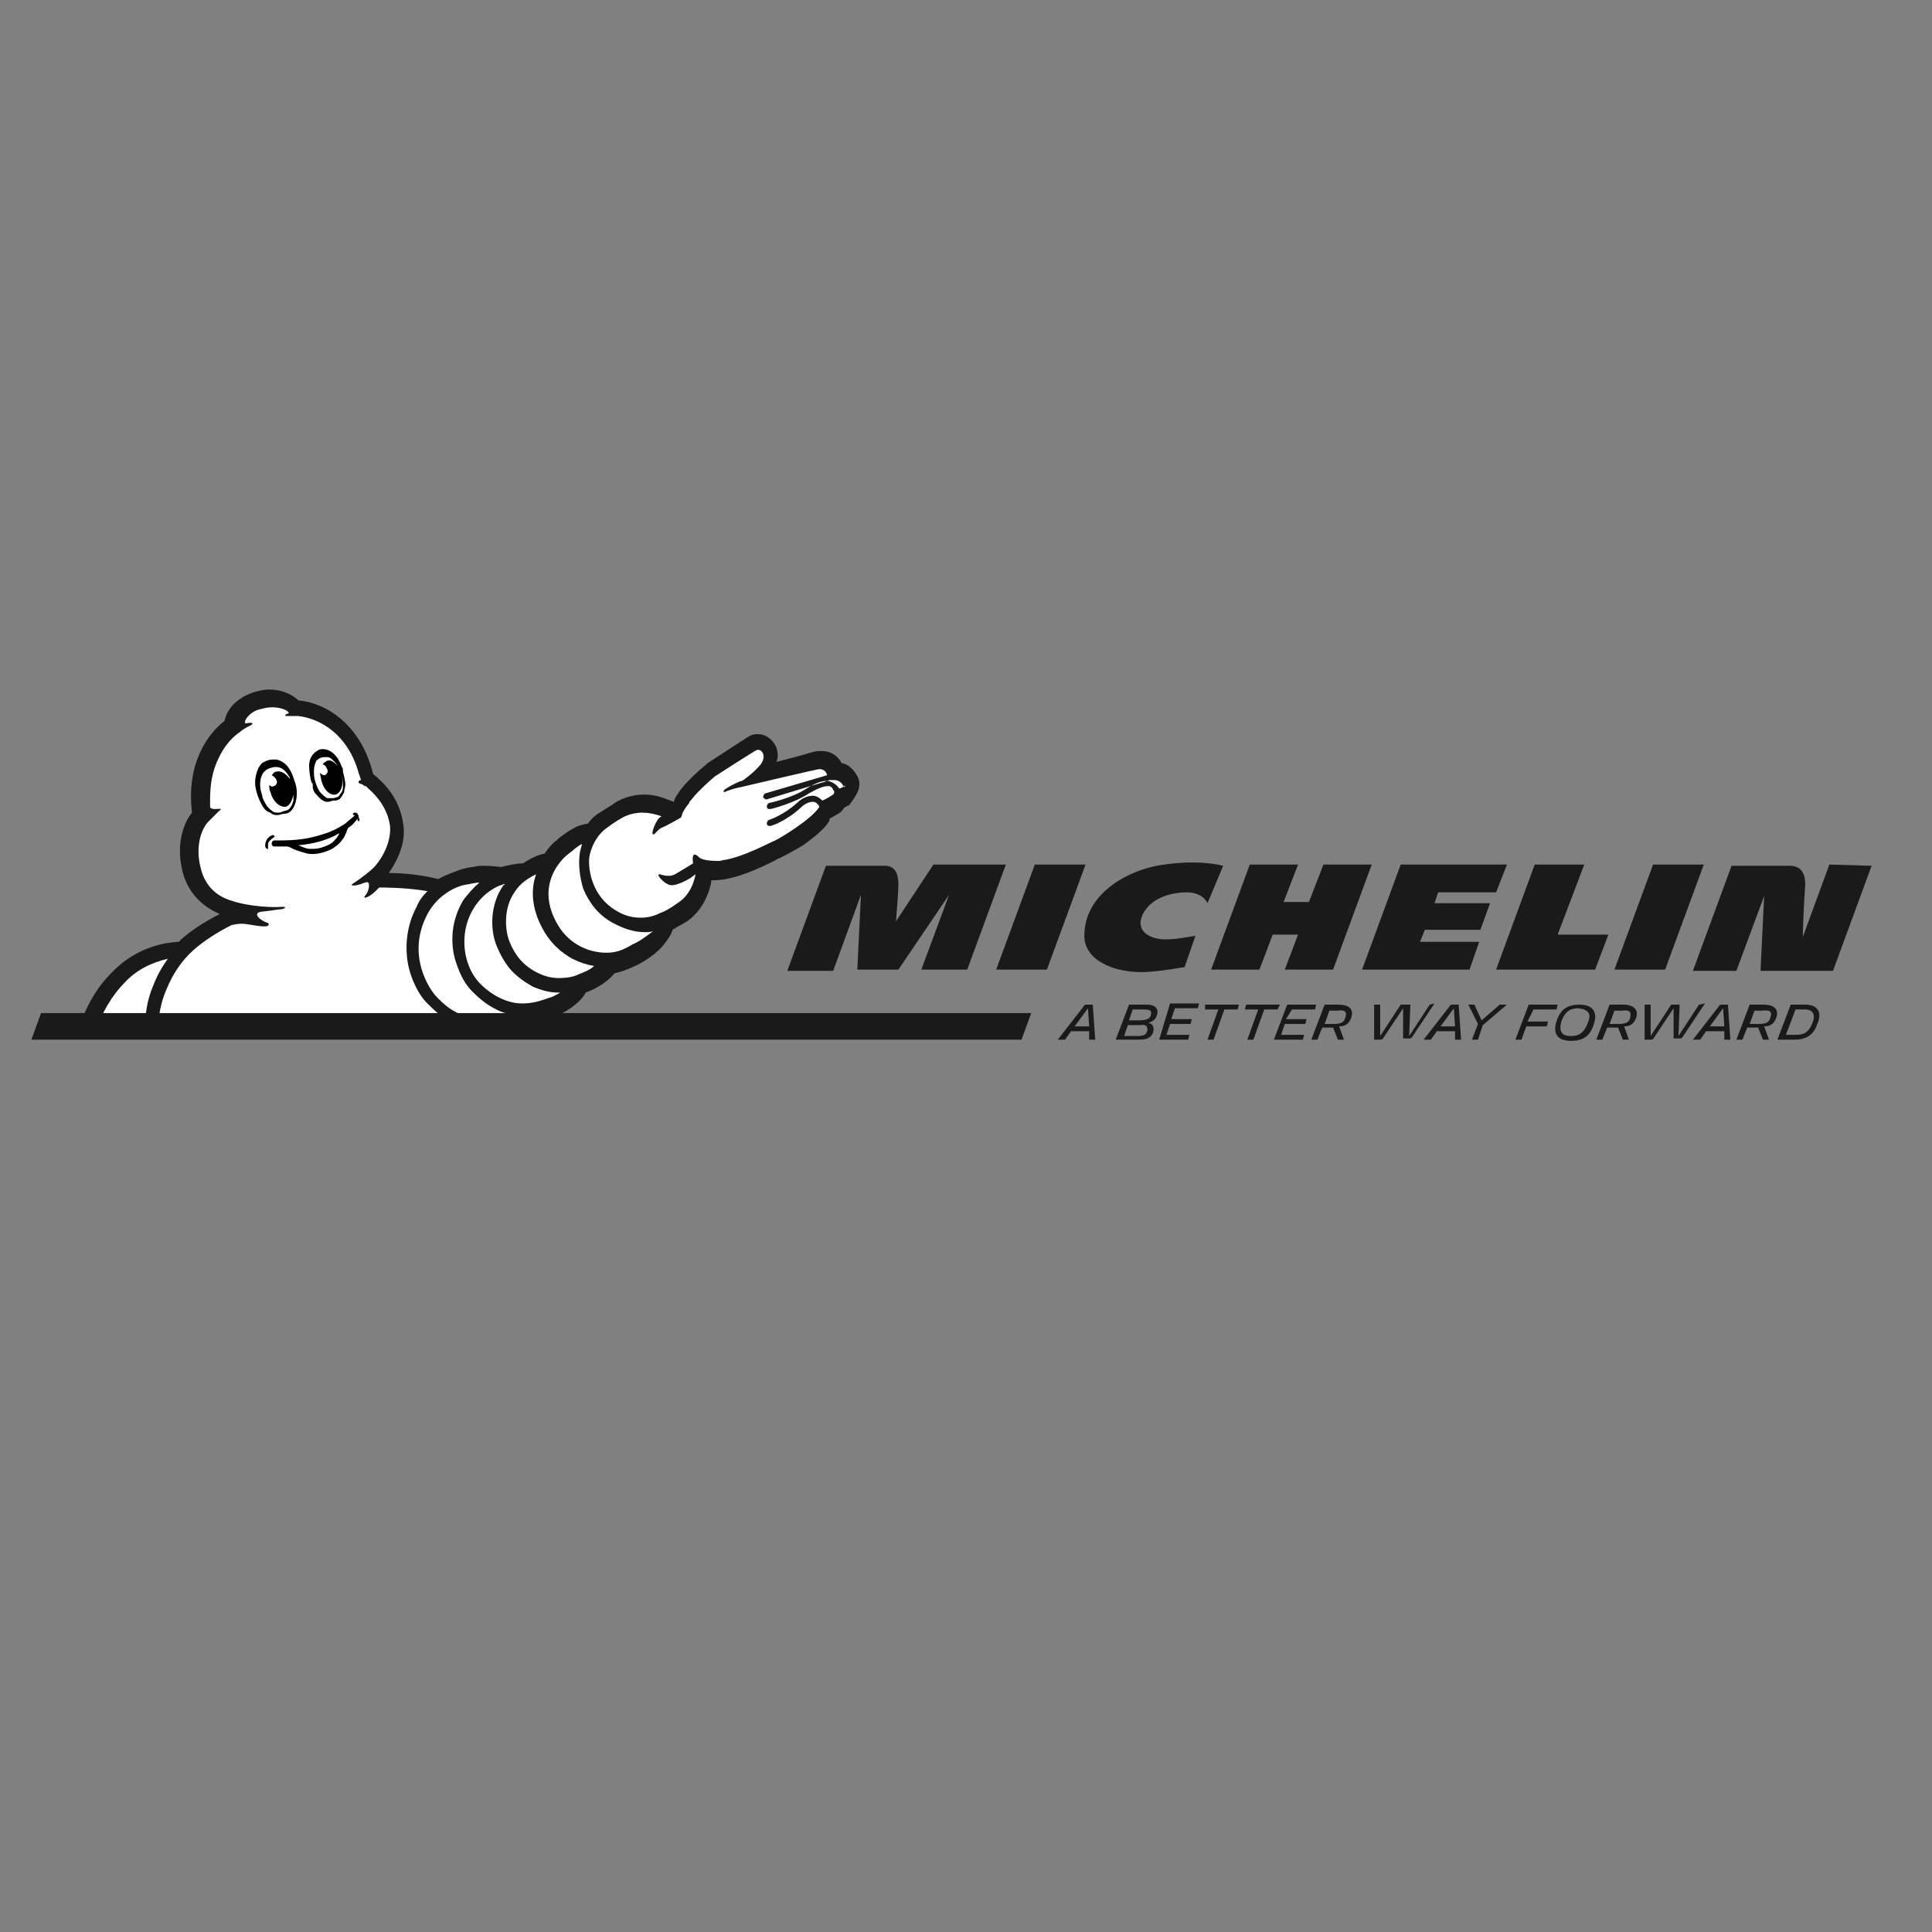
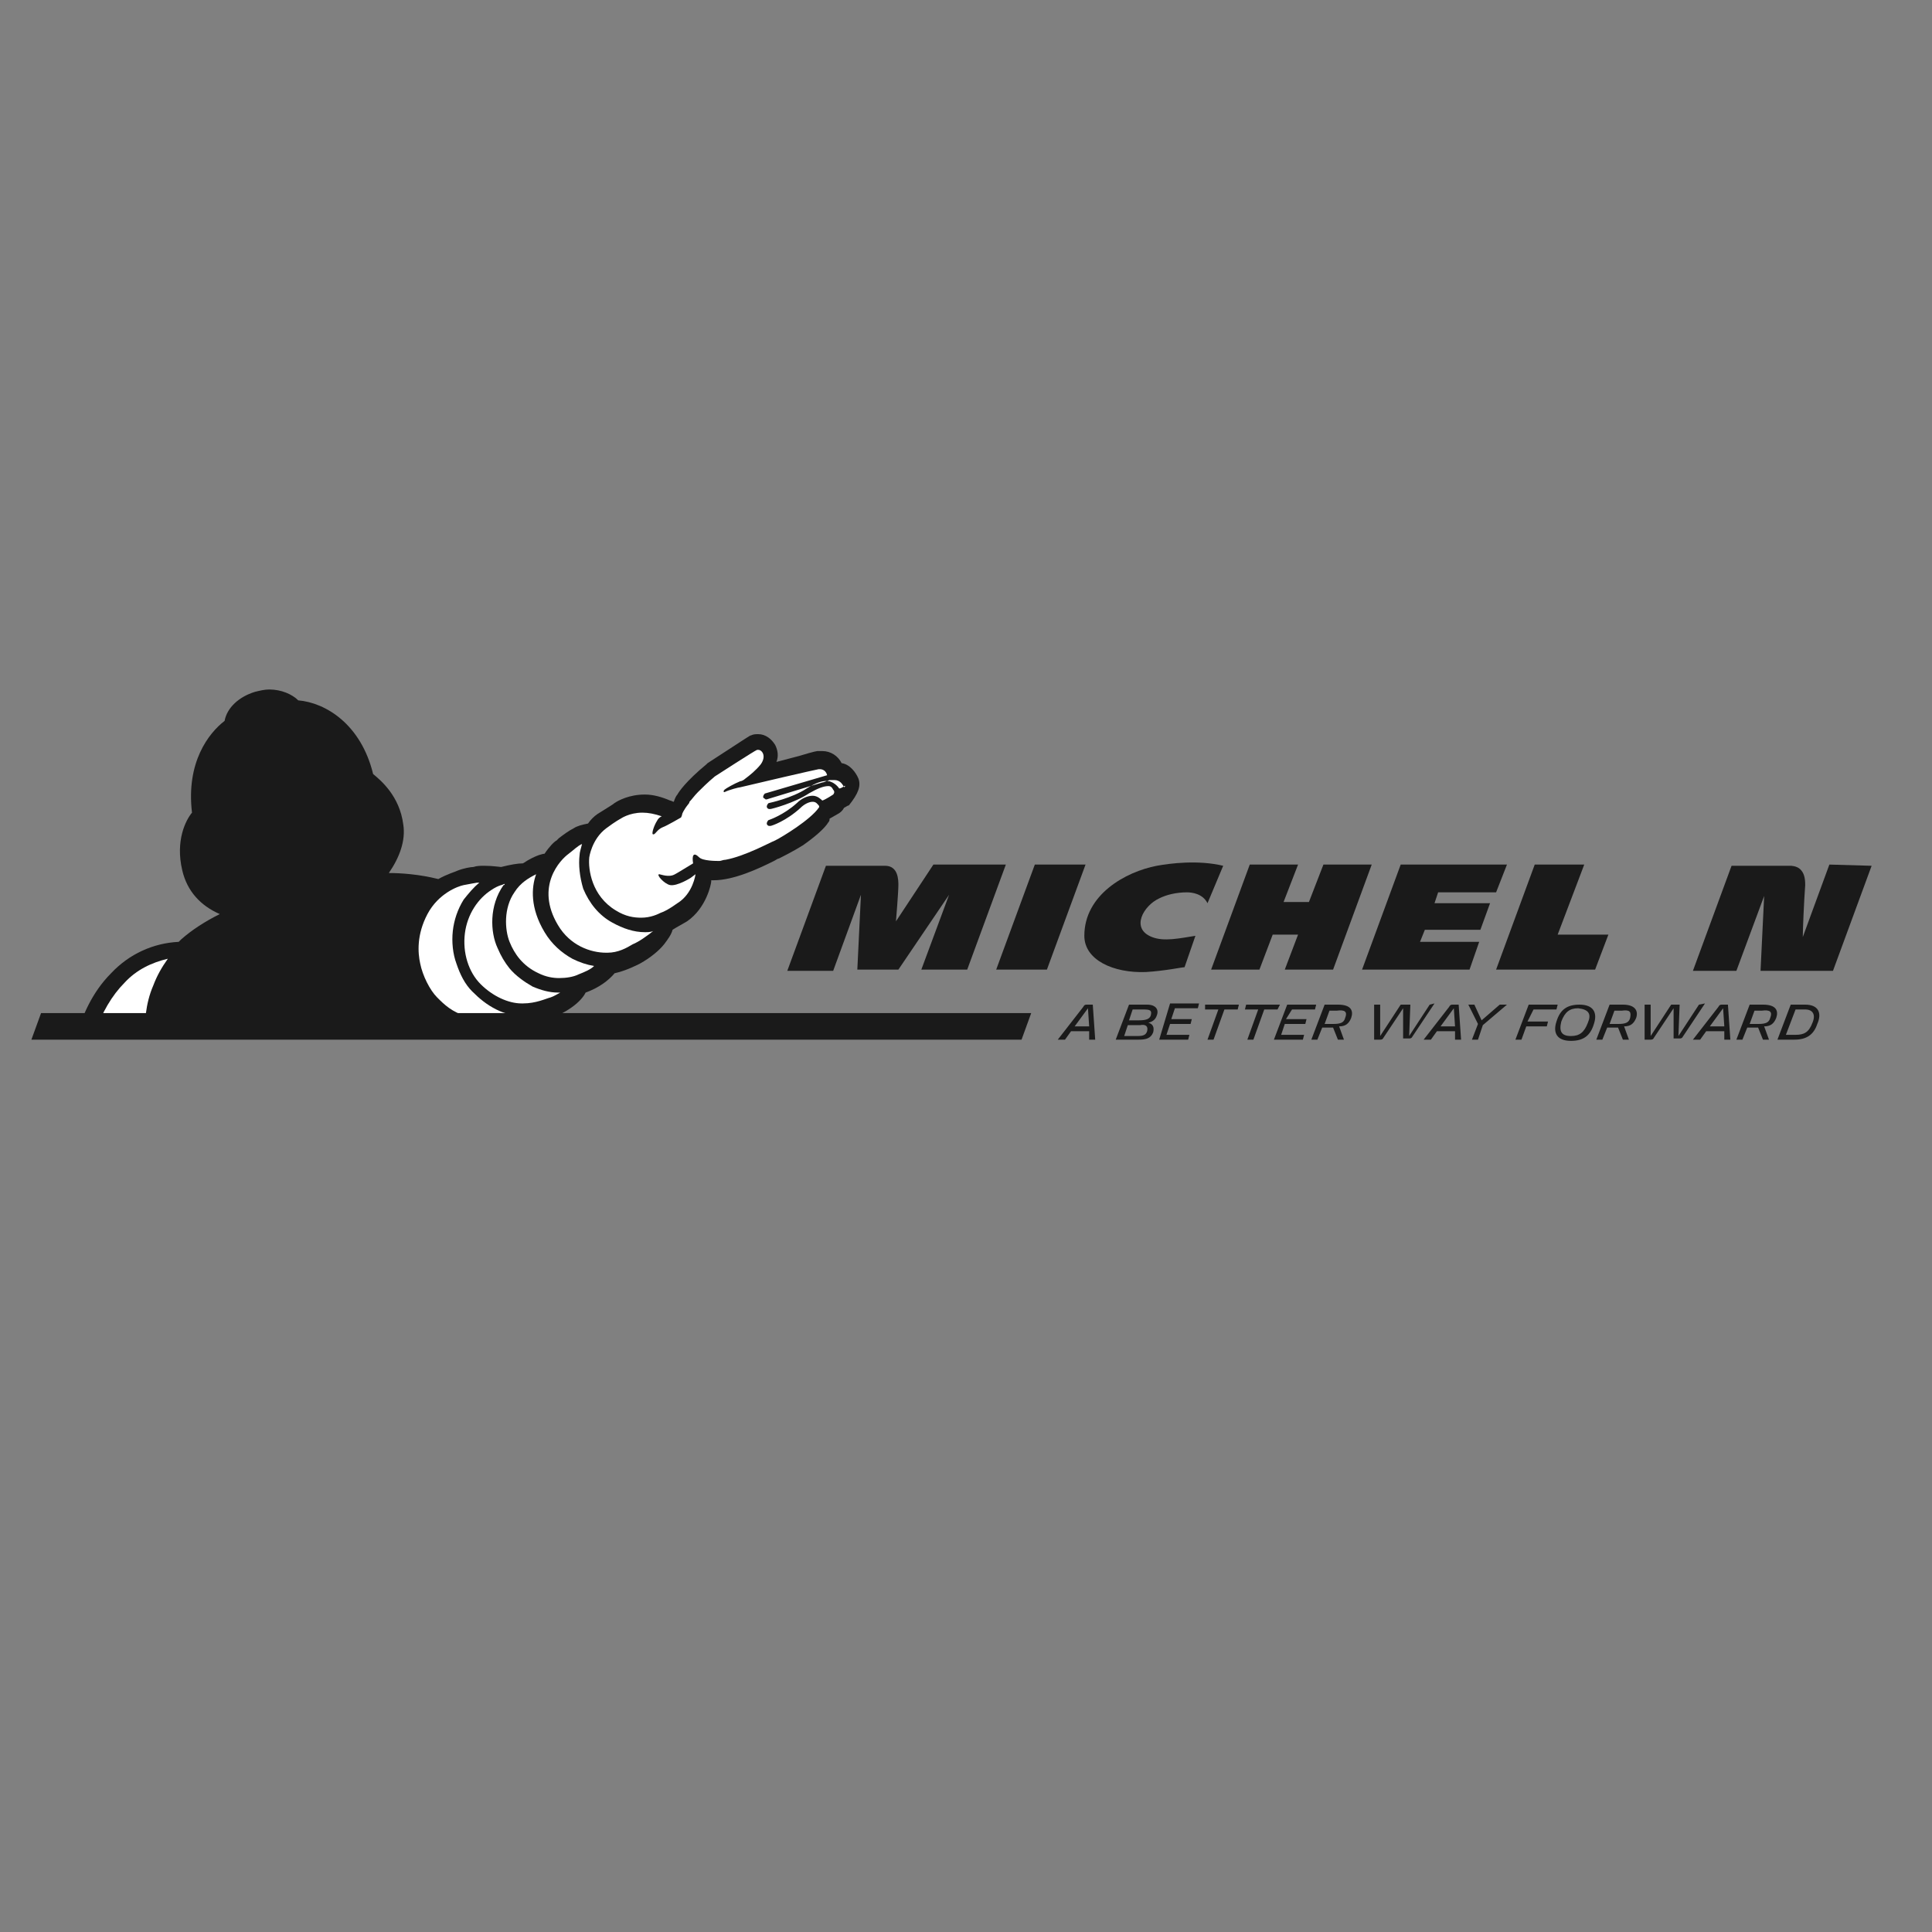
<svg xmlns="http://www.w3.org/2000/svg" xmlns:xlink="http://www.w3.org/1999/xlink" version="1.1" id="Layer_2" x="0px" y="0px" viewBox="0 0 160 160" style="enable-background:new 0 0 160 160;" xml:space="preserve">
  <rect x="0" y="0" width="160" height="160" fill="#808080" stroke="none" />
  <style type="text/css">
	.st0{clip-path:url(#SVGID_2_);fill:#1A1A1A;}
	.st1{clip-path:url(#SVGID_4_);fill:#1A1A1A;}
	.st2{fill:#1A1A1A;}
	.st3{clip-path:url(#SVGID_6_);fill:#1A1A1A;}
	.st4{clip-path:url(#SVGID_8_);fill:#1A1A1A;}
	.st5{clip-path:url(#SVGID_10_);fill:#FFFFFF;}
	.st6{clip-path:url(#SVGID_12_);fill:#FFFFFF;}
	.st7{clip-path:url(#SVGID_14_);fill:#FFFFFF;}
	.st8{clip-path:url(#SVGID_16_);fill:#FFFFFF;}
	.st9{clip-path:url(#SVGID_18_);fill:#FFFFFF;}
	.st10{clip-path:url(#SVGID_20_);fill:#FFFFFF;}
	.st11{clip-path:url(#SVGID_22_);fill:#FFFFFF;}
	.st12{clip-path:url(#SVGID_24_);}
	.st13{clip-path:url(#SVGID_26_);fill:#1A1A1A;}
</style>
  <g>
    <g>
      <defs>
        <rect id="SVGID_1_" x="-6.1" y="48.4" width="169.8" height="46.5" />
      </defs>
      <clipPath id="SVGID_2_">
        <use xlink:href="#SVGID_1_" style="overflow:visible;" />
      </clipPath>
      <path class="st0" d="M98.1,80.1c-0.2,0-1.6,0.3-3.2,0.4c-2.7,0.1-5.1-1-5.1-3c0-3.4,3.4-5.3,6-5.8c1.1-0.2,3.4-0.5,5.5,0l-1.3,3.1    c-0.4-0.8-1.3-0.9-1.7-0.9c-0.9,0-1.7,0.2-2.3,0.5c-1.3,0.6-2.4,2.5-0.6,3.2c1,0.4,2.3,0.1,3.6-0.1L98.1,80.1z" />
    </g>
    <g>
      <defs>
        <rect id="SVGID_3_" x="-6.1" y="48.4" width="169.8" height="46.5" />
      </defs>
      <clipPath id="SVGID_4_">
        <use xlink:href="#SVGID_3_" style="overflow:visible;" />
      </clipPath>
      <path class="st1" d="M151.5,71.6l-2.2,6c0-0.6,0.1-3,0.2-4.3c0-0.6-0.1-1-0.4-1.3c-0.3-0.3-0.8-0.3-0.8-0.3h-4.9l-3.2,8.7h3.6    l2.3-6.2l-0.3,6.2h6l3.2-8.7L151.5,71.6L151.5,71.6z" />
    </g>
  </g>
  <polygon class="st2" points="133.2,77.4 129,77.4 131.2,71.6 127.1,71.6 123.9,80.3 132.1,80.3 " />
  <polygon class="st2" points="123.9,73.9 124.8,71.6 116,71.6 112.8,80.3 121.7,80.3 122.5,78 117.6,78 118,77 122.6,77 123.4,74.8   118.8,74.8 119.1,73.9 " />
  <polygon class="st2" points="110.4,80.3 113.6,71.6 109.6,71.6 108.4,74.7 106.3,74.7 107.5,71.6 103.5,71.6 100.3,80.3 104.3,80.3   105.4,77.4 107.5,77.4 106.4,80.3 " />
  <polygon class="st2" points="86.7,80.3 89.9,71.6 85.7,71.6 82.5,80.3 " />
  <g>
    <g>
      <defs>
        <rect id="SVGID_5_" x="-6.1" y="48.4" width="169.8" height="46.5" />
      </defs>
      <clipPath id="SVGID_6_">
        <use xlink:href="#SVGID_5_" style="overflow:visible;" />
      </clipPath>
      <path class="st3" d="M80.1,80.3l3.2-8.7h-6l-3.1,4.7c0,0,0.2-2.4,0.2-3c0-0.4,0-1.6-1.1-1.6h-4.9l-3.2,8.7h3.8l2.3-6.3L71,80.3    h3.4l4.2-6.2l-2.3,6.2H80.1z" />
    </g>
  </g>
-   <polygon class="st2" points="137.9,80.3 141.1,71.6 136.9,71.6 133.7,80.3 " />
  <g>
    <g>
      <defs>
        <rect id="SVGID_7_" x="-6.1" y="48.4" width="169.8" height="46.5" />
      </defs>
      <clipPath id="SVGID_8_">
        <use xlink:href="#SVGID_7_" style="overflow:visible;" />
      </clipPath>
      <path class="st4" d="M71.1,64.5L71.1,64.5c-0.2-0.5-0.7-1.2-1.4-1.3c-0.3-0.6-0.9-1-1.6-1c-0.2,0-0.3,0-0.4,0c0,0-0.2,0-1.5,0.4    l-1.9,0.5c0.2-0.5,0.1-1-0.1-1.4c-0.3-0.5-0.8-0.9-1.4-0.9c-0.2,0-0.4,0-0.6,0.1l0,0c-0.1,0-0.2,0.1-3.6,2.3c0,0-0.1,0.1-0.1,0.1    c-1.7,1.4-2.3,2.3-2.4,2.5c-0.1,0.1-0.2,0.3-0.3,0.6c-0.1,0-0.2-0.1-0.3-0.1c-0.7-0.3-1.4-0.5-2.1-0.5c-1.3,0-2.2,0.5-2.5,0.7    c-0.1,0.1-0.6,0.4-1.4,0.9c-0.3,0.2-0.6,0.5-0.8,0.8c-0.5,0.1-0.9,0.2-1.2,0.4c-0.4,0.2-0.8,0.5-1.2,0.8l0,0    c-0.1,0.1-0.1,0.1-0.2,0.2c-0.2,0.1-0.6,0.5-1,1.1l0,0c-0.1,0-0.6,0.1-1.3,0.5c-0.2,0.1-0.3,0.2-0.5,0.3c-0.4,0-1,0.1-1.8,0.3l0,0    c-0.1,0-0.7-0.1-1.4-0.1c-0.3,0-0.6,0-0.9,0.1c-0.2,0-0.8,0.1-1.3,0.3c-0.2,0.1-0.9,0.3-1.6,0.7c-1.6-0.4-3.1-0.5-4.1-0.5    c0.9-1.3,1.4-2.7,1.2-4c-0.3-2.4-1.9-3.7-2.5-4.2c-1-4.1-3.9-5.9-6.2-6.1c-0.5-0.5-1.4-0.9-2.4-0.9c-0.4,0-0.8,0.1-1.2,0.2    c-1.3,0.4-2.3,1.3-2.5,2.4c-1.3,1-3.2,3.4-2.7,7.6c-0.5,0.6-1.4,2.3-0.8,4.8c0.4,1.7,1.5,2.9,3.1,3.6c-1.2,0.6-2.3,1.3-3.2,2.1    c-0.1,0.1-0.1,0.1-0.2,0.2c-2.1,0.1-4.1,1-5.6,2.6c-1.6,1.6-2.4,3.6-2.8,5l0,0.1h35.2h0c0.2,0,0.7-0.2,1.2-0.3    c0.6-0.2,1.1-0.5,1.4-0.8c0.7-0.1,1.3-0.3,1.6-0.4c0,0,0.1,0,0.1,0c0.6-0.2,2.1-1,2.6-2c1.1-0.4,1.9-1,2.4-1.6    c0.9-0.2,1.7-0.6,2.1-0.8c0.9-0.5,1.6-1.1,2-1.6c0.3-0.4,0.6-0.8,0.7-1.2c0.3-0.2,0.7-0.4,1.2-0.7c1.6-1.1,2-3.1,2-3.3    c0,0,0-0.1,0-0.1c0.1,0,0.2,0,0.2,0c1.7,0,3.8-1,5-1.6l0,0c0.2-0.1,0.3-0.2,0.4-0.2c0.4-0.2,1.2-0.6,2-1.1c1-0.7,1.8-1.4,2.1-1.9    c0.1-0.1,0.1-0.2,0.1-0.3l0.7-0.4c0.2-0.1,0.4-0.3,0.5-0.5c0.2-0.1,0.3-0.2,0.4-0.2C71.1,65.7,71.3,65.1,71.1,64.5" />
    </g>
    <g>
      <defs>
        <rect id="SVGID_9_" x="-6.1" y="48.4" width="169.8" height="46.5" />
      </defs>
      <clipPath id="SVGID_10_">
        <use xlink:href="#SVGID_9_" style="overflow:visible;" />
      </clipPath>
      <path class="st5" d="M12,85.5H7.9c0.5-1.6,1.4-3.1,2.4-4.1c1-1.1,2.3-1.7,3.6-2c-0.5,0.7-0.9,1.4-1.2,2.2C12,83.2,12,84.8,12,85.5    " />
    </g>
    <g>
      <defs>
-         <rect id="SVGID_11_" x="-6.1" y="48.4" width="169.8" height="46.5" />
-       </defs>
+         </defs>
      <clipPath id="SVGID_12_">
        <use xlink:href="#SVGID_11_" style="overflow:visible;" />
      </clipPath>
      <path class="st6" d="M13.8,81.9c0.5-1.2,1.2-2.3,2.2-3.2c0.9-0.8,2-1.5,3.2-2.1c0.1,0,0.4-0.1,0.8-0.1c0.6,0,1.6,0.3,2.1,0.2    c0.1,0,0.3-0.2,0-0.3c-0.1,0-0.9-0.4-0.8-0.7c0,0,0,0,0,0c0-0.1,0.2-0.2,0.4-0.2c0.9-0.1,1.4-0.2,1.6-0.2c0.1,0,0.3-0.1,0.3-0.1    c0-0.1,0-0.1-0.2-0.1c-1.5,0.1-3.4-0.2-4.2-0.5c-1.4-0.4-2.3-1.4-2.6-2.8c-0.4-1.6,0-3,0.6-3.7c0.3-0.3,0.8-0.8,0.9-0.9    c0.4-0.3,0.1-0.2-0.3-0.2c-0.3,0-0.4-0.1-0.4-0.2c0-0.1,0-0.5,0-0.6c0-1.3,0.2-2.4,0.7-3.4c0.5-1.1,1.2-1.8,1.8-2.2    c0.2-0.2,0.6-0.4,0.8-0.5c0.4-0.2,0.2-0.3-0.3-0.2c0,0-0.2,0-0.1-0.1c0,0,0,0,0-0.1c0-0.1,0.1-0.1,0.1-0.2    c0.3-0.4,0.7-0.7,1.3-0.8c1-0.3,2,0,2.2,0.3c0,0.1,0,0.1-0.1,0.1c-0.2,0.1-0.3,0.2,0,0.2c0.1,0,0.4,0,0.8,0c0,0,0,0,0.1,0    c1.8,0.2,4.1,1.5,5,4.7c0,0.1,0.1,0.2,0.1,0.3c0,0.1,0.1,0.2,0.1,0.3c-0.2,0-0.3,0.2-0.1,0.3c0.1,0,0.3,0.1,0.4,0.2c0,0,0,0,0,0    c0,0,0,0,0,0c0,0,0,0,0.1,0c0,0,0.1,0.1,0.2,0.2c0.8,0.7,1.6,1.7,1.8,3.1c0.1,1.2-0.5,2.5-1.3,3.4c-0.3,0.3-0.9,0.8-1.8,1.4    c-0.2,0.1,0,0.3,1-0.1c0.1,0,0.2-0.1,0.3,0c0.1,0.1,0.1,0.6-0.2,1c-0.4,0.4,0.2,0.3,0.8-0.3c0.1-0.1,0.2-0.2,0.3-0.3    c0.5,0,2.2,0,4,0.3c-0.4,0.4-0.7,0.8-0.9,1.3c-0.8,1.5-1,3.2-0.7,4.8c0.2,1,0.8,2.5,1.7,3.3c0.6,0.6,1.4,1.4,3,1.9    c0.5,0.1,1,0.2,1.6,0.2l0,0H13.1C13.1,84.9,13.1,83.5,13.8,81.9" />
    </g>
    <g>
      <defs>
        <rect id="SVGID_13_" x="-6.1" y="48.4" width="169.8" height="46.5" />
      </defs>
      <clipPath id="SVGID_14_">
        <use xlink:href="#SVGID_13_" style="overflow:visible;" />
      </clipPath>
      <path class="st7" d="M41.5,84.2c-0.1,0-0.8,0.2-1.5,0.2c-0.4,0-0.9,0-1.3-0.2c-1.3-0.4-1.9-1-2.5-1.6c-0.6-0.6-1.2-1.8-1.4-2.8    c-0.2-0.9-0.3-2.4,0.6-4.1s2.5-2.3,3-2.4c0.5-0.1,1.1-0.2,1.1-0.2c0.1,0,0.1,0,0.2,0c-0.5,0.4-0.9,0.9-1.3,1.4    c-0.5,0.8-0.8,1.7-0.9,2.6c-0.1,0.9,0,1.9,0.3,2.7c0.3,0.9,0.7,1.7,1.3,2.3c0.6,0.6,1.2,1.1,2,1.5c0.4,0.2,0.7,0.3,1.1,0.4    C41.8,84.1,41.6,84.1,41.5,84.2" />
    </g>
    <g>
      <defs>
        <rect id="SVGID_15_" x="-6.1" y="48.4" width="169.8" height="46.5" />
      </defs>
      <clipPath id="SVGID_16_">
        <use xlink:href="#SVGID_15_" style="overflow:visible;" />
      </clipPath>
      <path class="st8" d="M45.6,82.6c-0.4,0.1-1.2,0.5-2.3,0.5c0,0-0.1,0-0.1,0c-1.1,0-2.4-0.6-3.4-1.6c-1-1-1.5-2.6-1.3-4.2    s1.1-2.9,2.2-3.6c0.3-0.2,0.5-0.3,0.8-0.4c0.1,0,0.2-0.1,0.3-0.1c0,0,0,0.1-0.1,0.1c-1.2,1.7-1.1,3.9-0.5,5.2    c0.3,0.7,0.6,1.2,1,1.7c0.5,0.6,1.2,1.1,1.9,1.5c0.7,0.3,1.4,0.5,2.1,0.5c0.1,0,0.2,0,0.2,0C46.2,82.3,45.9,82.5,45.6,82.6" />
    </g>
    <g>
      <defs>
        <rect id="SVGID_17_" x="-6.1" y="48.4" width="169.8" height="46.5" />
      </defs>
      <clipPath id="SVGID_18_">
        <use xlink:href="#SVGID_17_" style="overflow:visible;" />
      </clipPath>
      <path class="st9" d="M47.9,80.7c-0.4,0.2-1,0.3-1.6,0.3c-0.5,0-1.1-0.1-1.7-0.4c-1.3-0.6-2-1.6-2.4-2.6c-0.4-1-0.5-2.8,0.4-4.1    c0.5-0.8,1.2-1.2,1.8-1.5c-0.4,1.1-0.5,2.8,0.7,4.8l0,0l0,0c0.6,1,1.4,1.7,2.3,2.2c0.6,0.3,1.2,0.5,1.8,0.6    C48.9,80.3,48.4,80.5,47.9,80.7" />
    </g>
    <g>
      <defs>
        <rect id="SVGID_19_" x="-6.1" y="48.4" width="169.8" height="46.5" />
      </defs>
      <clipPath id="SVGID_20_">
        <use xlink:href="#SVGID_19_" style="overflow:visible;" />
      </clipPath>
      <path class="st10" d="M52.4,78.2c-0.5,0.3-1.2,0.7-2.1,0.7c0,0-0.1,0-0.1,0c-1.3,0-3-0.6-4-2.3c-1.9-3.2,0.2-5.4,0.9-5.9    c0.4-0.3,0.8-0.7,1.1-0.8c-0.1,0.4-0.2,0.7-0.2,0.9c-0.1,0.8,0,1.8,0.3,2.8c0.5,1.2,1.3,2.2,2.4,2.8c0.9,0.5,1.8,0.8,2.7,0.8    c0.2,0,0.5,0,0.7-0.1C53.6,77.5,52.9,78,52.4,78.2" />
    </g>
    <g>
      <defs>
        <rect id="SVGID_21_" x="-6.1" y="48.4" width="169.8" height="46.5" />
      </defs>
      <clipPath id="SVGID_22_">
        <use xlink:href="#SVGID_21_" style="overflow:visible;" />
      </clipPath>
      <path class="st11" d="M69.9,65.1c-0.1,0.1-0.3,0.2-0.4,0.2c0,0,0,0,0,0c-0.2-0.3-0.5-0.5-0.8-0.6c-0.5-0.1-1.1,0.1-1.9,0.6    c-1.2,0.8-3.1,1.2-3.1,1.2c-0.1,0-0.2,0.2-0.2,0.3c0,0.1,0.1,0.2,0.2,0.2c0,0,0,0,0.1,0c0.1,0,2-0.5,3.2-1.3    c0.7-0.4,1.2-0.6,1.6-0.6c0.2,0,0.3,0.1,0.4,0.3l0,0c0.2,0.2,0,0.4,0,0.4c0,0-0.6,0.4-0.9,0.5c-0.1-0.1-0.4-0.4-0.8-0.4    c-0.4,0-0.9,0.2-1.3,0.6c-1.1,1-2.3,1.4-2.3,1.4c-0.1,0-0.2,0.2-0.2,0.3c0,0.1,0.1,0.2,0.2,0.2c0,0,0,0,0.1,0    c0.1,0,1.3-0.4,2.5-1.5c0.3-0.3,0.7-0.5,1-0.5c0.3,0,0.4,0.2,0.5,0.3c0,0,0.1,0.1,0,0.2c-0.7,1-3,2.4-3.6,2.7    c-0.5,0.2-2.5,1.3-4.1,1.6c-0.2,0-0.4,0.1-0.5,0.1c0,0,0,0-0.1,0c-0.2,0-1.3,0-1.6-0.3c-0.5-0.5-0.6-0.1-0.5,0.5    c-0.5,0.3-1.3,0.8-1.5,0.9c-0.5,0.3-1.2,0-1.3,0c-0.3,0,0.4,0.8,0.9,0.9c0.6,0.1,1.7-0.6,1.7-0.6l0.4-0.3v0c0,0-0.2,1.6-1.5,2.4    c-0.7,0.5-1.1,0.7-1.4,0.8c-0.2,0.1-0.8,0.4-1.6,0.4c-0.6,0-1.3-0.1-2.1-0.6c-2-1.2-2.3-3.4-2.2-4.4c0,0,0.2-1.5,1.4-2.4    c0.8-0.6,1.2-0.8,1.2-0.8s0.7-0.5,1.8-0.5c0.5,0,1,0.1,1.6,0.3c-0.2,0.1-0.3,0.2-0.4,0.4c-0.2,0.3-0.5,1.1-0.3,1.1    c0.2,0,0.3-0.4,0.8-0.6c0.3-0.1,1.5-0.8,1.5-0.8s0.1-0.2,0.1-0.3c0,0,0.1-0.3,0.5-0.8c0,0,0.1-0.1,0.1-0.2    c0.2-0.2,0.4-0.5,0.7-0.8l0,0c0.3-0.3,0.8-0.8,1.4-1.3c0,0,3.4-2.2,3.5-2.2c0,0,0.1,0,0.1,0c0.3,0,0.7,0.5,0.2,1.2    c-0.4,0.5-0.9,0.9-1.3,1.2c-0.1,0.1-0.3,0.2-0.4,0.2c-0.5,0.2-1.2,0.6-1.3,0.7c-0.1,0.1-0.1,0.2,0,0.2c0.4-0.2,1.2-0.4,1.3-0.4    c0.8-0.2,6.4-1.5,6.5-1.5c0,0,0.1,0,0.1,0c0.2,0,0.5,0.1,0.6,0.5c0,0,0,0,0,0l-5.1,1.5c-0.1,0-0.2,0.2-0.2,0.3    c0,0.1,0.1,0.1,0.2,0.2c0,0,0.1,0,0.1,0l4.6-1.4c0.1,0,0.3-0.1,0.6-0.2l0.1,0c0.1,0,0.2,0,0.3,0c0.5,0,0.7,0.4,0.8,0.6    C70.1,65,70,65.1,69.9,65.1" />
    </g>
    <g>
      <defs>
        <rect id="SVGID_23_" x="-6.1" y="48.4" width="169.8" height="46.5" />
      </defs>
      <clipPath id="SVGID_24_">
        <use xlink:href="#SVGID_23_" style="overflow:visible;" />
      </clipPath>
-       <path class="st12" d="M26,63.8c0,0.3,0,0.6,0.1,0.9c0.1,0.3,0.2,0.6,0.4,0.9c0.2,0.2,0.4,0.4,0.6,0.5c0,0,0,0,0,0s0,0,0,0    c0,0,0,0,0,0s0,0,0,0c0.1,0,0.1,0,0.2,0c0.1,0,0.2,0,0.3,0c0.1,0,0.3-0.1,0.4-0.1c0.1-0.1,0.2-0.3,0.3-0.4    c0.1-0.2,0.1-0.3,0.1-0.5c0-0.3,0-0.6-0.1-0.9c0,0,0,0,0,0c0.2,0.8-0.1,1.5-0.5,1.6c-0.5,0.1-1-0.4-1.2-1.2c0-0.2-0.1-0.4-0.1-0.6    c0.1,0.1,0.2,0.2,0.4,0.2c0.2-0.1,0.3-0.3,0.2-0.5c-0.1-0.2-0.2-0.4-0.4-0.4c0.1-0.1,0.2-0.2,0.4-0.3c0.3-0.1,0.6,0.1,0.9,0.5    c-0.1-0.1-0.1-0.2-0.2-0.3c-0.2-0.2-0.4-0.5-0.7-0.5c-0.1,0-0.1,0-0.2,0c-0.3,0-0.5,0.1-0.7,0.3C26.1,63.2,26,63.5,26,63.8     M25.8,64.8c-0.1-0.3-0.2-0.9-0.2-1.4c0-0.7,0.4-1.1,0.8-1.3c0.5-0.2,1.1,0.1,1.4,0.5c0.2,0.2,0.4,0.6,0.5,0.9    c0.1,0.1,0.1,0.2,0.1,0.4c0.1,0.4,0.2,0.8,0.2,1.1c0,0.2-0.1,0.4-0.1,0.6c-0.1,0.2-0.2,0.4-0.4,0.6c-0.2,0.1-0.3,0.1-0.5,0.1l0,0    c-0.1,0-0.3,0.1-0.4,0.1c-0.1,0-0.2,0-0.2,0c0,0,0,0,0,0l0,0c0,0,0,0,0,0l0,0c0,0,0,0,0,0l0,0l0,0c-0.4-0.1-0.6-0.4-0.8-0.6    c-0.2-0.2-0.3-0.4-0.3-0.7l0,0c0,0,0,0,0-0.1C25.9,64.9,25.9,64.9,25.8,64.8L25.8,64.8L25.8,64.8C25.9,64.8,25.8,64.8,25.8,64.8     M27.2,66.1C27.2,66.1,27.2,66.1,27.2,66.1C27.2,66.1,27.2,66.1,27.2,66.1C27.2,66.1,27.2,66.1,27.2,66.1 M21.9,66.4    c0.2,0.4,0.4,0.6,0.7,0.8c0.1,0.1,0.3,0.1,0.4,0.1c0.1,0,0.3,0,0.4-0.1l0,0c0.1,0,0.3-0.1,0.4-0.1c0.2-0.1,0.4-0.4,0.5-0.8    c0-0.1,0-0.3,0-0.5c-0.1,0.5-0.3,0.9-0.6,1c-0.5,0.1-1.1-0.4-1.3-1.2c-0.1-0.2-0.1-0.4-0.1-0.6c0.1,0.1,0.2,0.2,0.4,0.1    c0.2-0.1,0.3-0.3,0.2-0.5c-0.1-0.2-0.2-0.3-0.4-0.4c0.1-0.1,0.2-0.3,0.4-0.3c0.4-0.1,0.8,0.2,1.1,0.6c0,0,0,0,0-0.1    c-0.3-0.5-0.7-1.1-1.6-0.8c-1.1,0.3-0.9,1.8-0.7,2.2C21.7,66,21.8,66.2,21.9,66.4 M21.6,66.5c-0.2-0.4-0.3-0.7-0.4-1.1    c-0.1-0.4-0.1-0.8,0-1.2c0.1-0.4,0.2-0.7,0.5-1c0.3-0.2,0.6-0.3,0.9-0.3c0.1,0,0.2,0,0.3,0c0.8,0.2,1.2,0.8,1.5,1.8    c0.4,1,0.1,2.3-0.5,2.6c-0.2,0.1-0.4,0.1-0.4,0.1c-0.2,0-0.3,0.1-0.5,0.1c-0.2,0-0.4,0-0.6-0.2C22,67.2,21.8,66.9,21.6,66.5     M28.1,69c-1,0.6-2.2,0.9-3.4,1c0.3,0.1,0.6,0.3,1,0.3c0.3,0,0.6,0,0.9-0.1c0.3-0.1,0.6-0.2,0.9-0.4C27.8,69.5,28,69.3,28.1,69     M29.7,68c-0.1,0-0.1-0.1-0.1-0.2c-0.2,0.3-0.6,0.7-0.7,0.7c-0.1,0.1-0.2,0.3-0.2,0.4c-0.1,0.2-0.2,0.5-0.4,0.7    c-0.2,0.3-0.5,0.5-0.8,0.7c-0.6,0.3-1.3,0.5-2,0.4c-0.4-0.1-0.7-0.2-1-0.3c-0.3-0.1-0.5-0.3-0.8-0.3c-0.3,0-0.7,0-1,0    c-0.1,0-0.2-0.1-0.2-0.2c0-0.2,0.1-0.3,0.2-0.3l0,0c0.1,0,0.1,0,0.2,0c0.1,0,0.2,0,0.3,0c1.2,0,2.3-0.1,3.5-0.5    c0.7-0.2,1.3-0.5,1.9-0.9c0.2-0.2,0.5-0.4,0.7-0.6c0,0,0.1-0.1,0.1-0.1c0,0,0,0-0.1,0c-0.1,0-0.1-0.1,0-0.2c0.1,0,0.3,0,0.3,0.1    c0.1,0.1,0.1,0.2,0.1,0.3C29.8,67.8,29.8,68,29.7,68 M22.6,69.4c-0.3,0.2-0.4,0.4-0.4,0.5s0,0.2,0,0.3c0,0.1,0,0.1,0,0.1l0,0h0    c0,0,0,0,0,0c0,0-0.1,0-0.1,0c0,0,0,0-0.1-0.1c-0.1-0.2,0-0.6,0.2-0.8c0.1-0.1,0.2-0.2,0.3-0.2c0,0,0.1-0.1,0.2,0    C22.8,69.3,22.7,69.3,22.6,69.4" />
    </g>
  </g>
  <polygon class="st2" points="2.6,86.1 84.6,86.1 85.4,83.9 3.4,83.9 " />
  <g>
    <g>
      <defs>
        <rect id="SVGID_25_" x="-6.1" y="48.4" width="169.8" height="46.5" />
      </defs>
      <clipPath id="SVGID_26_">
        <use xlink:href="#SVGID_25_" style="overflow:visible;" />
      </clipPath>
      <path class="st13" d="M150.1,84.7c-0.3,0.8-0.7,1-1.4,1h-0.8l0.8-2.1h0.8C150.1,83.6,150.4,84,150.1,84.7 M149.5,83.2h-1.2    l-1.1,2.9h1.4c1,0,1.6-0.4,1.9-1.3C150.9,83.9,150.6,83.2,149.5,83.2 M146.6,84.3c-0.1,0.4-0.4,0.5-1,0.5h-0.7l0.4-1.1h0.6    C146.6,83.6,146.8,83.8,146.6,84.3 M146,83.2h-1.1l-1.1,2.9h0.5l0.4-1h0.9l0.4,1h0.5l-0.4-1.1c0.5,0,0.8-0.2,1-0.7    C147.3,83.7,147.1,83.2,146,83.2 M141.6,85l1.1-1.5l0.1,1.5H141.6z M142.6,83.2c-0.1,0-0.2,0-0.3,0.2l-2.1,2.7h0.6l0.5-0.7h1.5    l0,0.7h0.5l-0.2-2.9L142.6,83.2L142.6,83.2z M140.7,83.2l-1.7,2.6l0.1-2.6h-0.7l-1.7,2.6l0-2.6h-0.5v2.9h0.5c0.1,0,0.2,0,0.3-0.2    l1.6-2.4l0,2.5h0.5c0.1,0,0.2,0,0.3-0.2l1.8-2.7L140.7,83.2L140.7,83.2z M135,84.3c-0.1,0.4-0.4,0.5-1,0.5h-0.7l0.4-1.1h0.6    C135,83.6,135.1,83.8,135,84.3 M134.4,83.2h-1.1l-1.1,2.9h0.5l0.4-1h0.9l0.4,1h0.5l-0.4-1.1c0.5,0,0.8-0.2,1-0.7    C135.7,83.7,135.4,83.2,134.4,83.2 M131.5,84.7c-0.3,0.8-0.7,1.1-1.4,1.1c-0.8,0-1-0.4-0.8-1.2c0.3-0.8,0.7-1.1,1.4-1.1    C131.6,83.6,131.8,84,131.5,84.7 M130.8,83.2c-1,0-1.6,0.4-1.9,1.4c-0.3,0.9,0,1.6,1.2,1.6c1,0,1.6-0.4,1.9-1.4    C132.3,83.9,132,83.2,130.8,83.2 M127,83.6h1.9l0.1-0.4h-2.4l-1.1,2.9h0.5l0.4-1.1h1.7l0.1-0.4h-1.7L127,83.6z M122.7,84.5    l-0.6-1.3h-0.5l0.8,1.6l-0.5,1.3h0.5l0.4-1.2l2-1.7h-0.6L122.7,84.5z M119.3,85l1.1-1.5l0.1,1.5H119.3z M120.3,83.2    c-0.1,0-0.2,0-0.3,0.2l-2.1,2.7h0.6l0.5-0.7h1.5l0,0.7h0.5l-0.2-2.9L120.3,83.2L120.3,83.2z M118.4,83.2l-1.7,2.6l0.1-2.6H116    l-1.7,2.6l0-2.6h-0.5v2.9h0.5c0.1,0,0.2,0,0.3-0.2l1.6-2.4l0,2.5h0.5c0.1,0,0.2,0,0.3-0.2l1.8-2.7L118.4,83.2L118.4,83.2z     M111.4,84.3c-0.1,0.4-0.4,0.5-1,0.5h-0.7l0.4-1.1h0.6C111.4,83.6,111.6,83.8,111.4,84.3 M110.8,83.2h-1.1l-1.1,2.9h0.5l0.4-1h0.9    l0.4,1h0.5l-0.4-1.1c0.5,0,0.8-0.2,1-0.7C112.1,83.7,111.9,83.2,110.8,83.2 M107,83.6h1.9l0.1-0.4h-2.4l-1.1,2.9h2.4l0.1-0.4h-1.9    l0.3-0.9h1.7l0.1-0.4h-1.7L107,83.6z M106,83.2h-2.8l-0.1,0.4h1.1l-0.9,2.5h0.5l0.9-2.5h1.1L106,83.2z M99.8,83.6h1.1l-0.9,2.5    h0.5l0.9-2.5h1.1l0.1-0.4h-2.8L99.8,83.6z M96,86.1h2.4l0.1-0.4h-1.9l0.3-0.9h1.7l0.1-0.4h-1.7l0.3-0.9h1.9l0.1-0.4h-2.4L96,86.1z     M95.3,84.1c-0.1,0.3-0.4,0.4-1,0.4h-0.8l0.3-0.9h0.9C95.3,83.6,95.4,83.7,95.3,84.1 M95,85.4c-0.1,0.3-0.3,0.4-0.8,0.4h-1.1    l0.3-0.9h1C94.9,84.8,95.1,85,95,85.4 M95,83.2h-1.5l-1.1,2.9h1.9c0.6,0,1-0.1,1.2-0.6c0.1-0.4,0-0.7-0.4-0.8    c0.4-0.1,0.6-0.3,0.7-0.6C96,83.6,95.7,83.2,95,83.2 M89,85l1.1-1.5l0.1,1.5H89z M90,83.2c-0.1,0-0.2,0-0.3,0.2l-2.1,2.7h0.6    l0.5-0.7h1.5l0,0.7h0.5l-0.2-2.9L90,83.2L90,83.2z" />
    </g>
  </g>
</svg>